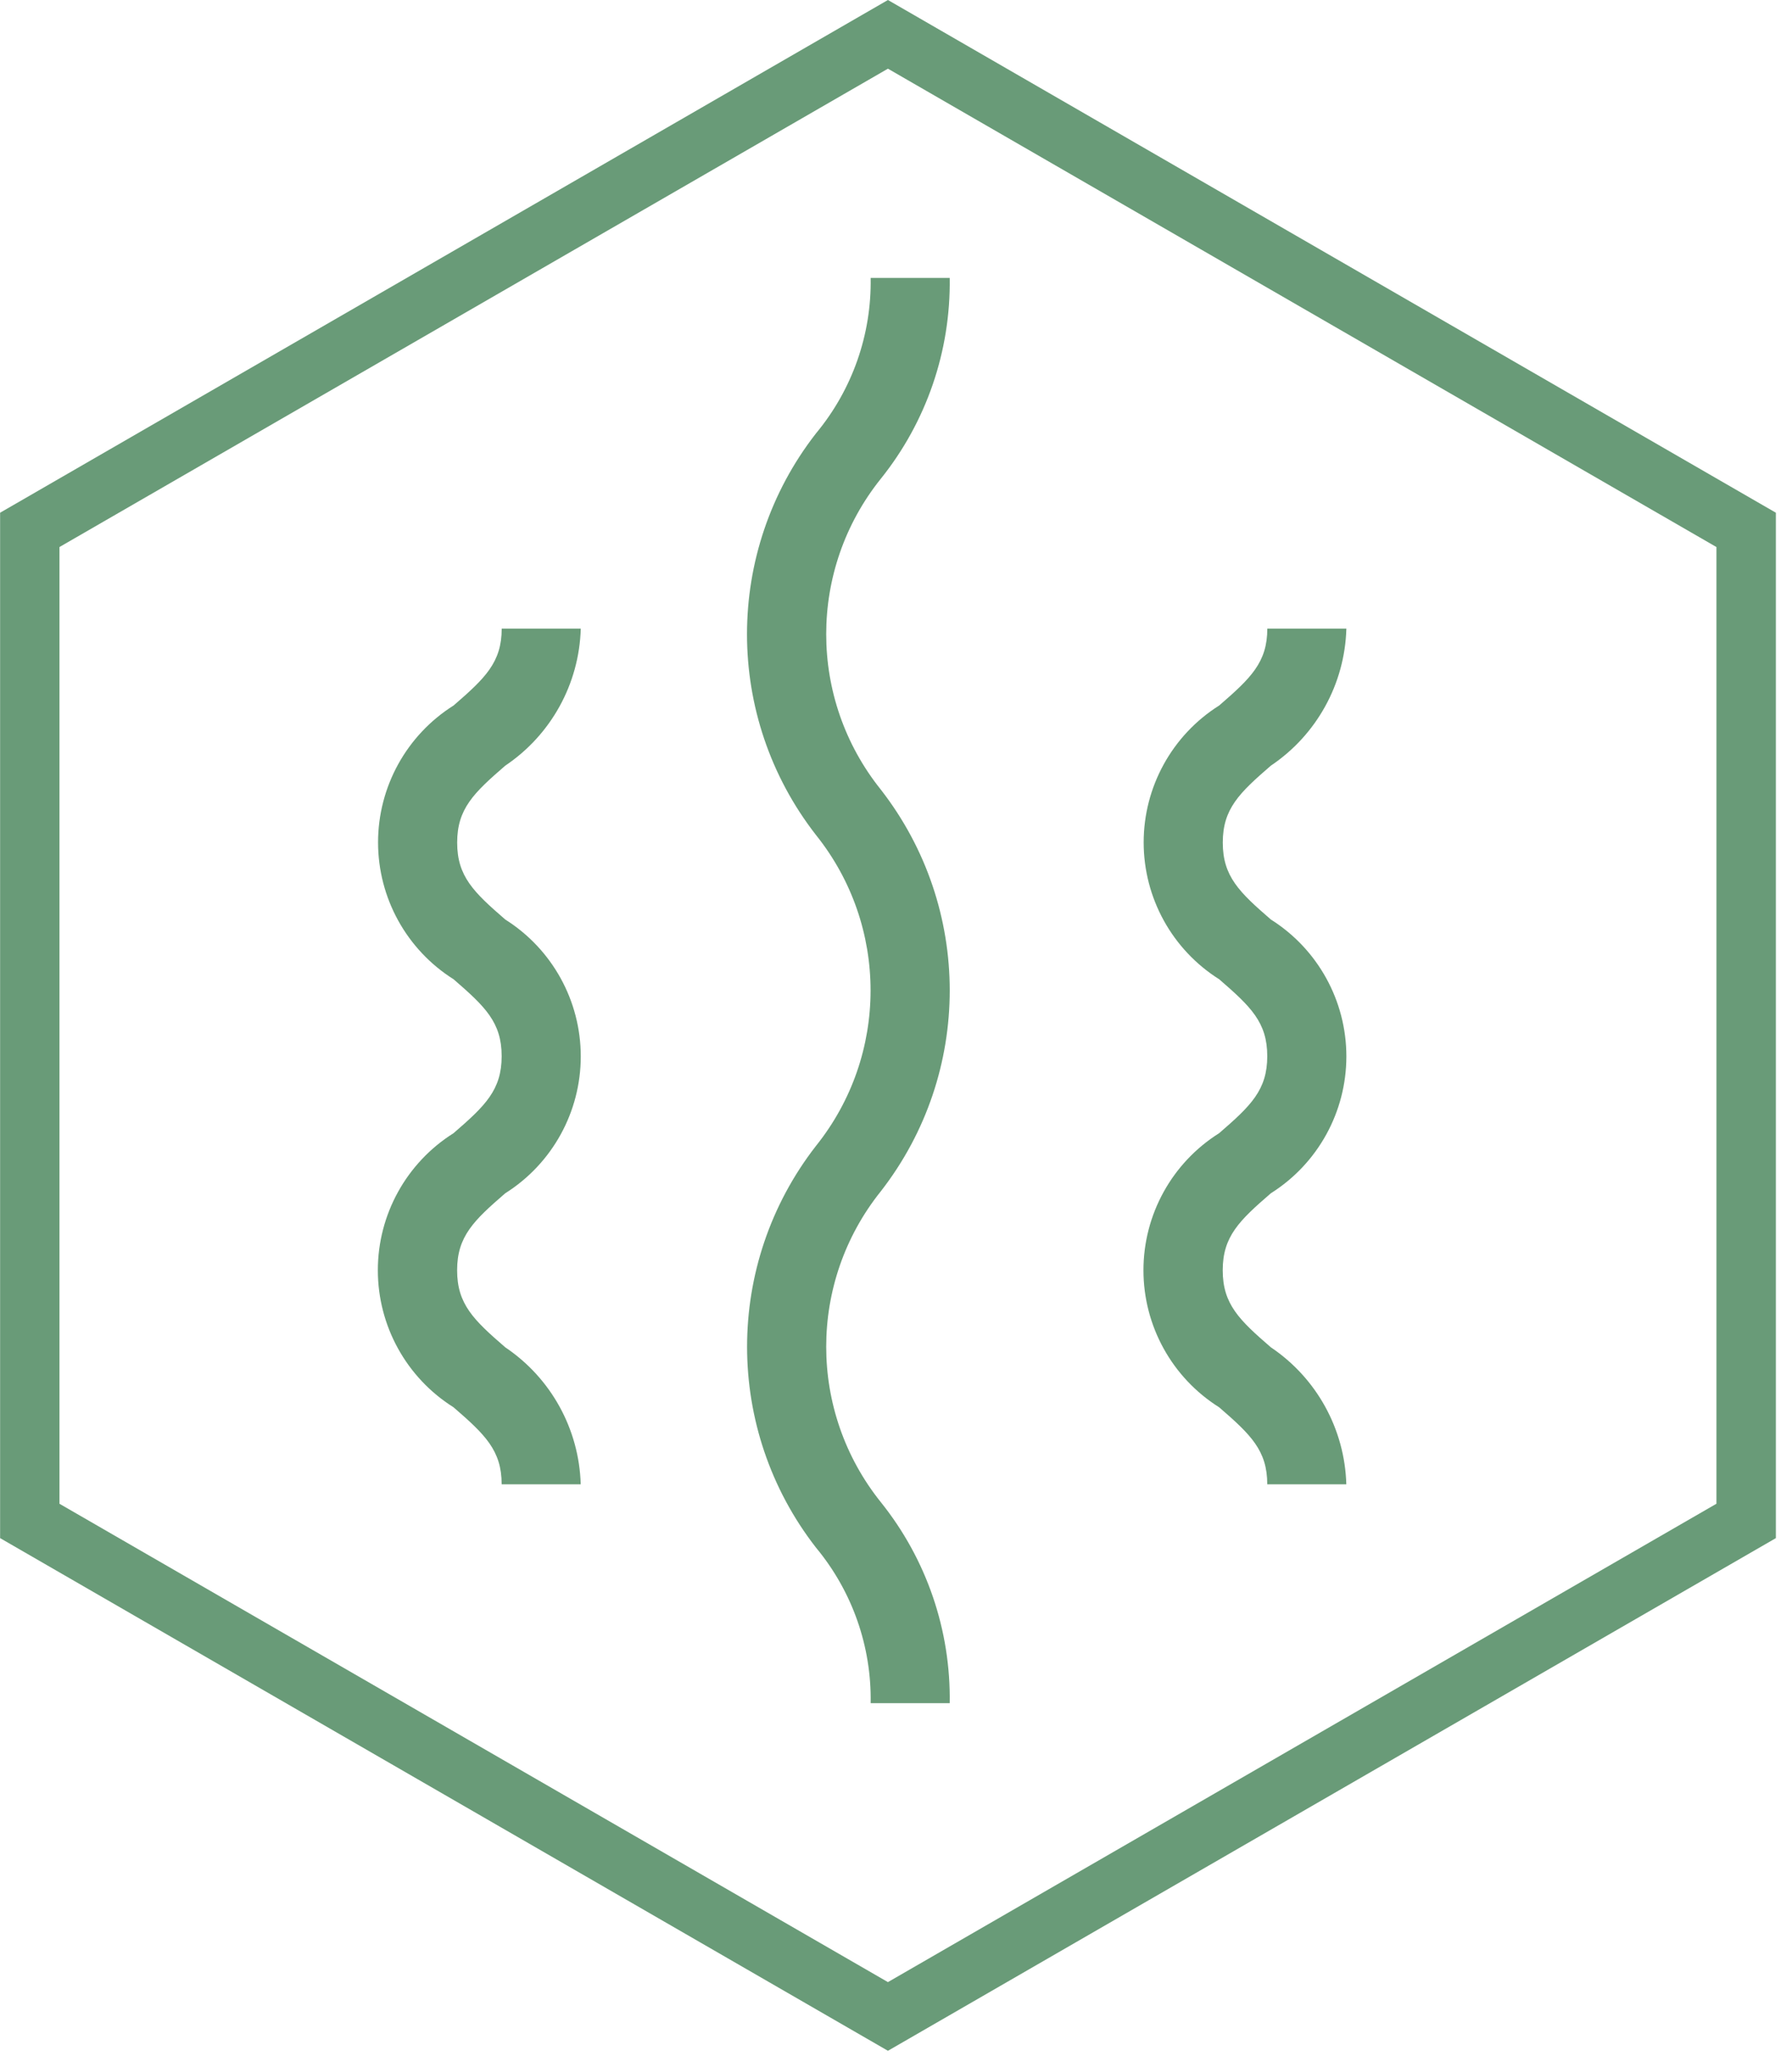
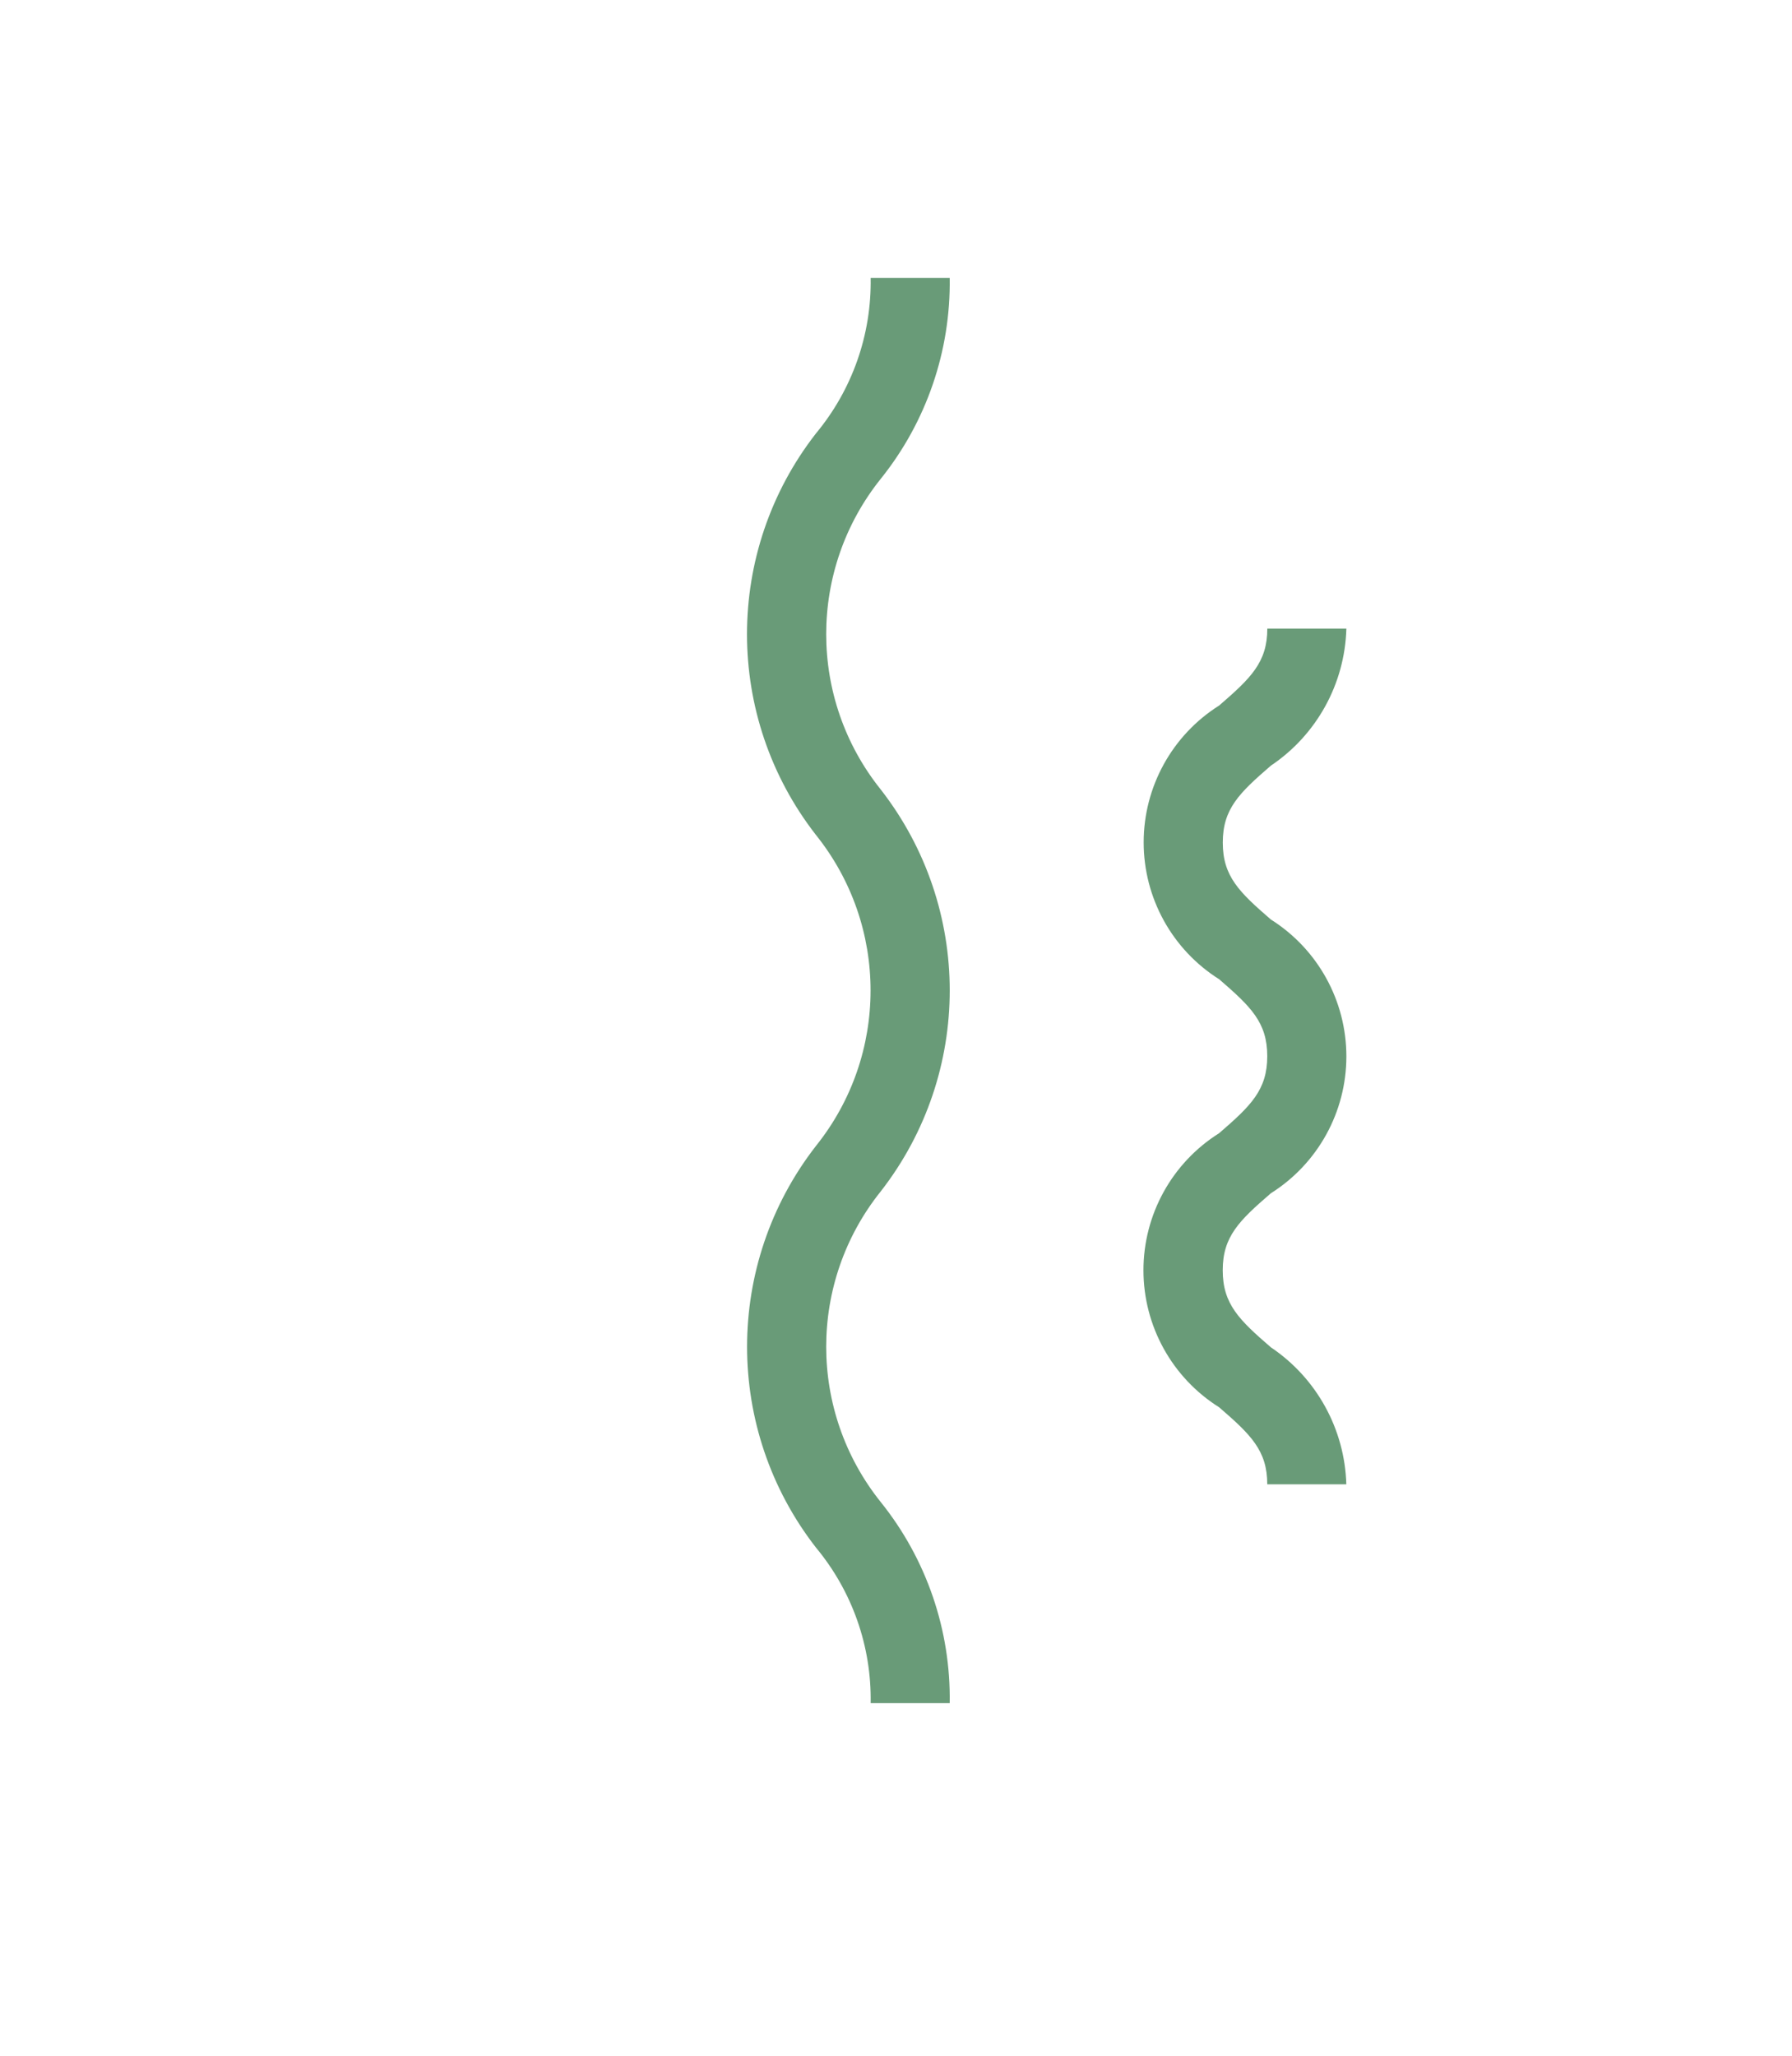
<svg xmlns="http://www.w3.org/2000/svg" width="34px" height="39px" viewBox="0 0 34 39">
  <title>odeurs</title>
  <g id="Page-1" stroke="none" stroke-width="1" fill="none" fill-rule="evenodd">
    <g id="odeurs" fill="#699B78" fill-rule="nonzero">
-       <path d="M16.847,38.906 L0.002,29.18 L0.002,9.727 L16.847,0 L33.694,9.727 L33.694,29.18 L16.847,38.906 Z M1.128,28.528 L16.847,37.603 L32.566,28.528 L32.566,10.378 L16.847,1.303 L1.128,10.378 L1.128,28.528 Z" id="Tracé_17248" />
-       <path d="M11.018,28.159 L9.518,28.159 C9.518,27.518 9.205,27.217 8.605,26.698 C7.711,26.136 7.169,25.154 7.169,24.098 C7.169,23.042 7.711,22.06 8.605,21.498 C9.205,20.979 9.518,20.679 9.518,20.037 C9.518,19.395 9.205,19.097 8.606,18.578 C7.714,18.016 7.173,17.035 7.173,15.981 C7.173,14.927 7.714,13.946 8.606,13.384 C9.206,12.865 9.519,12.565 9.519,11.925 L11.019,11.925 C10.99,12.972 10.456,13.941 9.587,14.525 C8.987,15.044 8.674,15.344 8.674,15.985 C8.674,16.626 8.987,16.925 9.586,17.444 C10.478,18.006 11.019,18.987 11.019,20.041 C11.019,21.095 10.478,22.076 9.586,22.638 C8.986,23.157 8.673,23.457 8.673,24.099 C8.673,24.741 8.986,25.041 9.586,25.56 C10.455,26.144 10.988,27.112 11.018,28.159 L11.018,28.159 Z" id="Tracé_17249" />
      <path d="M25.544,28.159 L24.044,28.159 C24.044,27.518 23.731,27.217 23.131,26.698 C22.237,26.136 21.695,25.154 21.695,24.098 C21.695,23.042 22.237,22.06 23.131,21.498 C23.731,20.979 24.044,20.679 24.044,20.037 C24.044,19.395 23.731,19.097 23.132,18.578 C22.24,18.016 21.699,17.035 21.699,15.981 C21.699,14.927 22.24,13.946 23.132,13.384 C23.732,12.865 24.045,12.565 24.045,11.925 L25.545,11.925 C25.516,12.972 24.982,13.941 24.113,14.525 C23.513,15.044 23.2,15.344 23.2,15.985 C23.2,16.626 23.513,16.925 24.112,17.444 C25.004,18.006 25.545,18.987 25.545,20.041 C25.545,21.095 25.004,22.076 24.112,22.638 C23.512,23.157 23.199,23.457 23.199,24.099 C23.199,24.741 23.512,25.041 24.112,25.56 C24.981,26.144 25.514,27.112 25.544,28.159 L25.544,28.159 Z" id="Tracé_17250" />
      <path d="M18.019,32.311 L16.519,32.311 C16.538,31.234 16.169,30.187 15.481,29.359 C13.739,27.118 13.739,23.981 15.481,21.74 C16.863,20.016 16.863,17.564 15.481,15.84 C13.737,13.6 13.737,10.463 15.481,8.223 C16.169,7.395 16.538,6.348 16.519,5.272 L18.019,5.272 C18.04,6.655 17.578,8.002 16.713,9.081 C15.33,10.804 15.33,13.258 16.713,14.981 C18.455,17.222 18.455,20.358 16.713,22.599 C15.33,24.323 15.33,26.775 16.713,28.499 C17.579,29.579 18.041,30.927 18.019,32.311 Z" id="Tracé_17251" />
    </g>
  </g>
</svg>